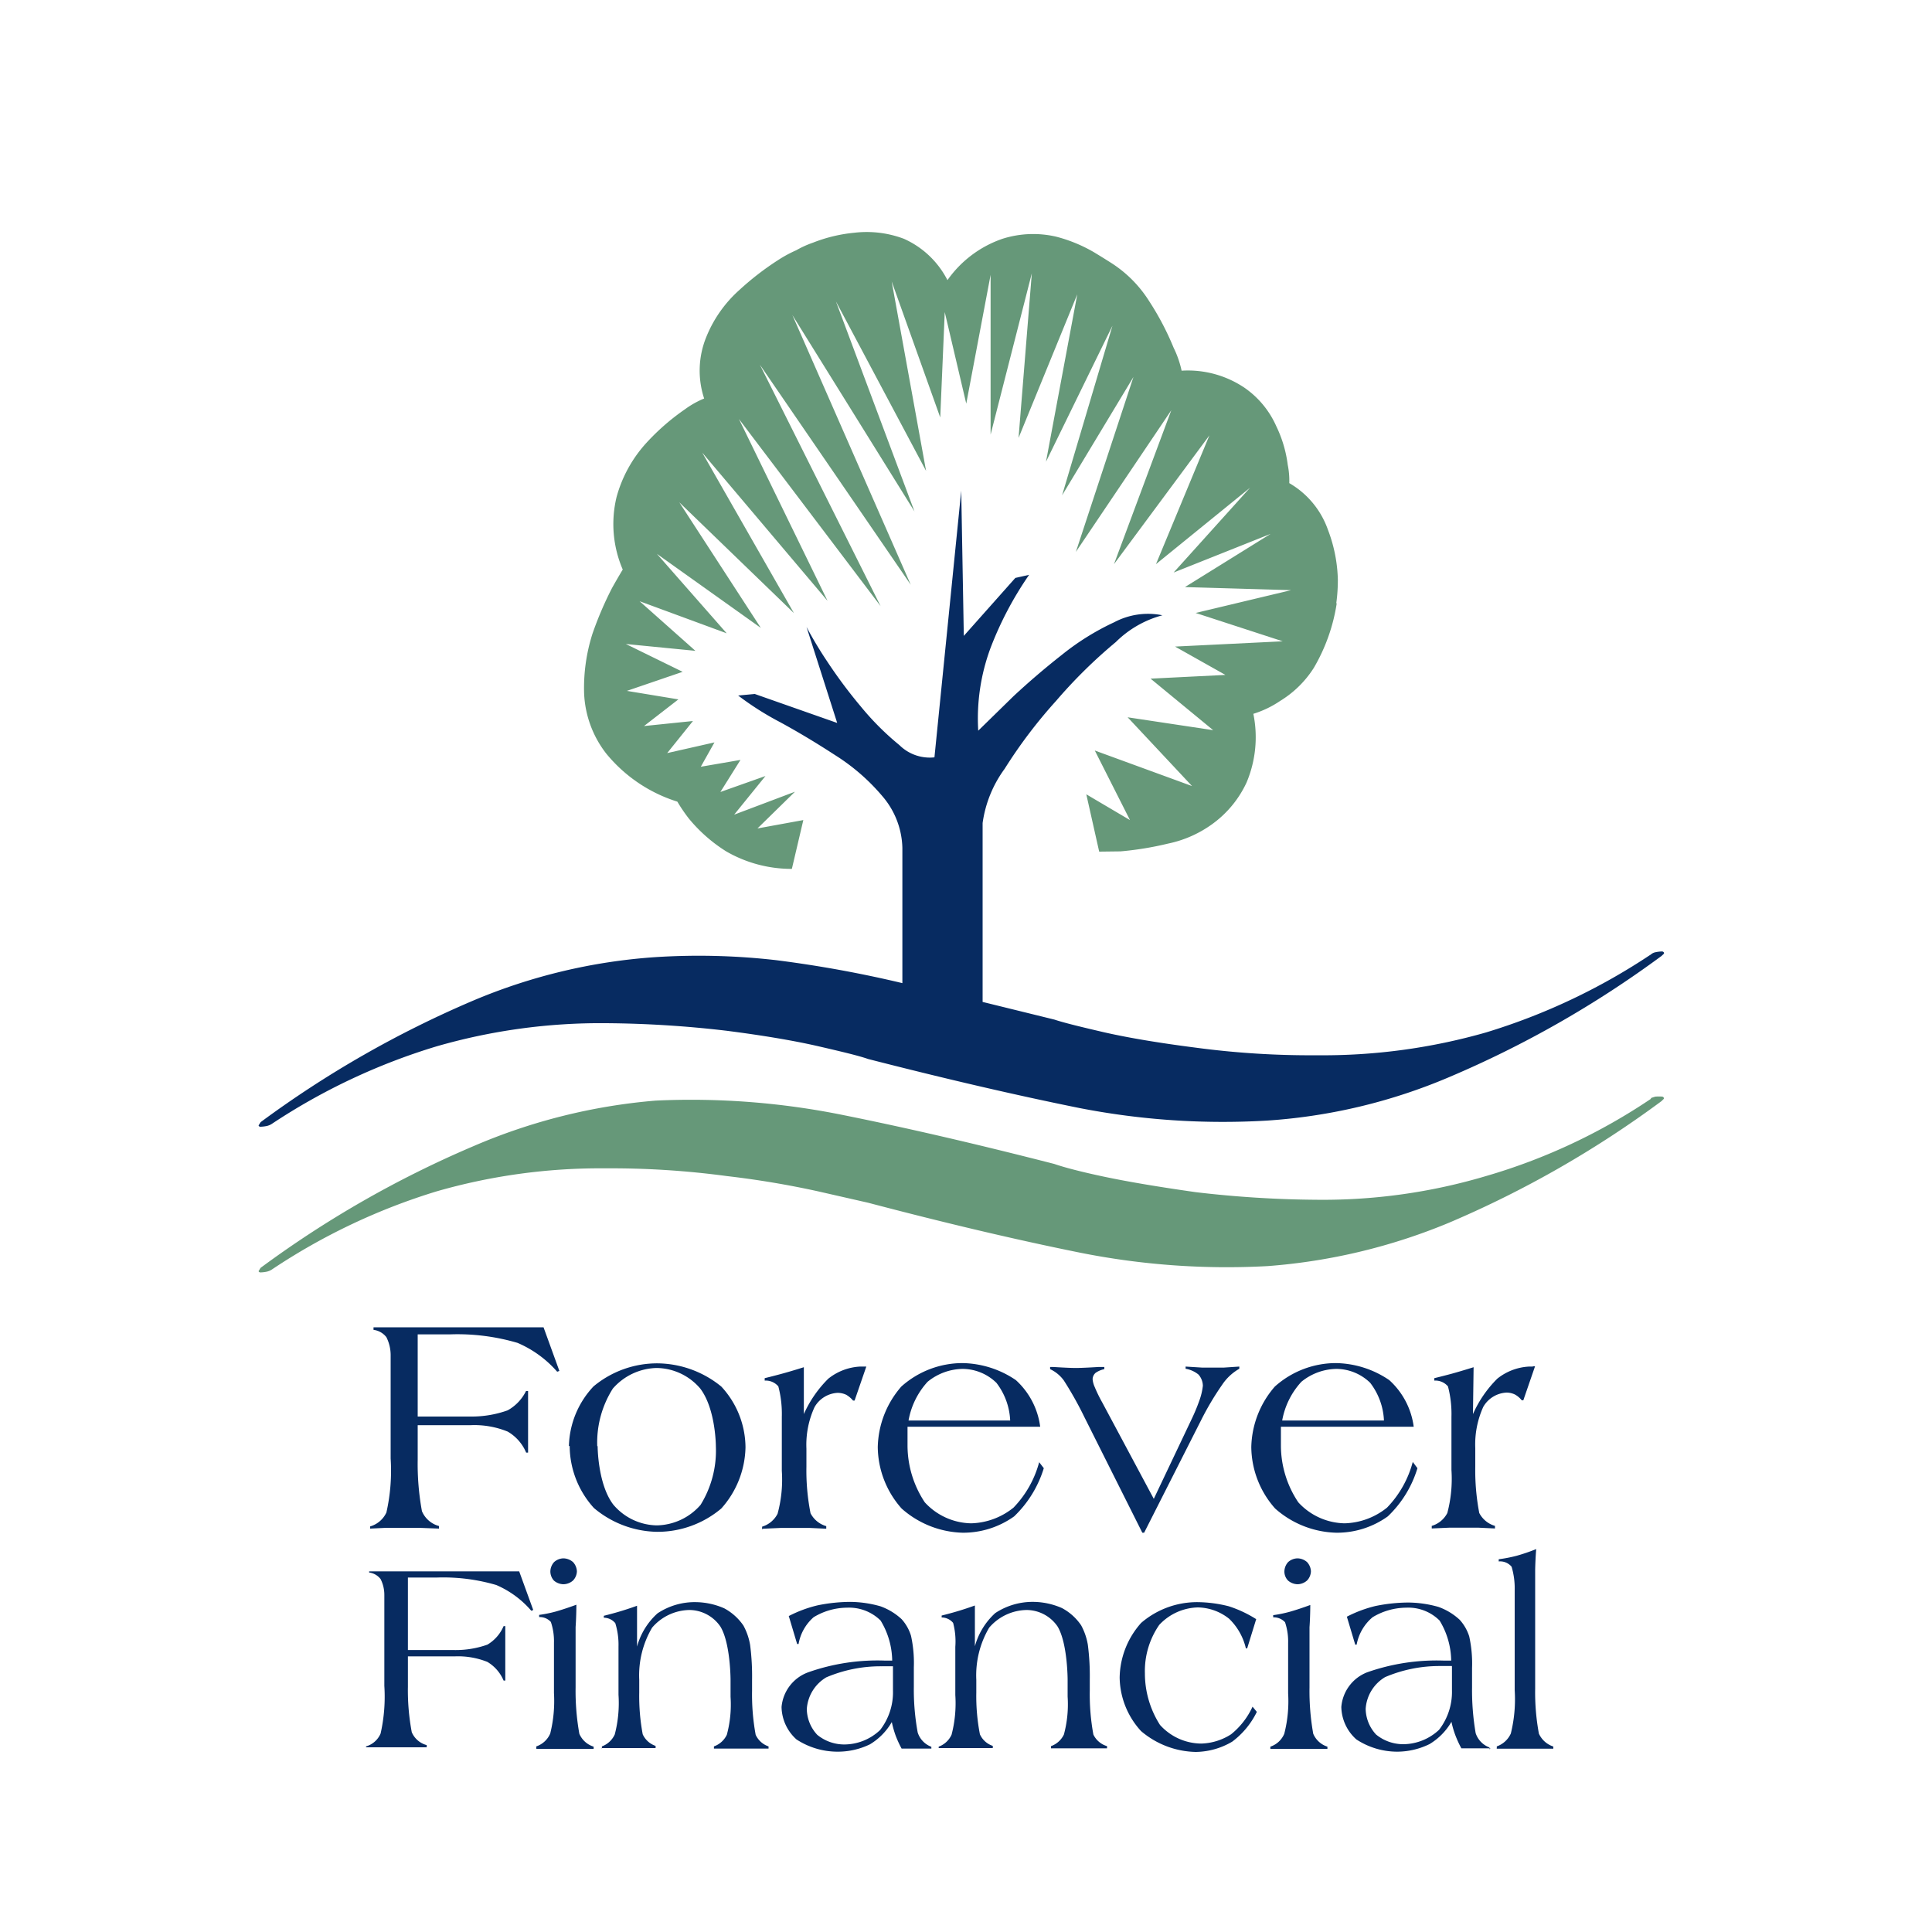
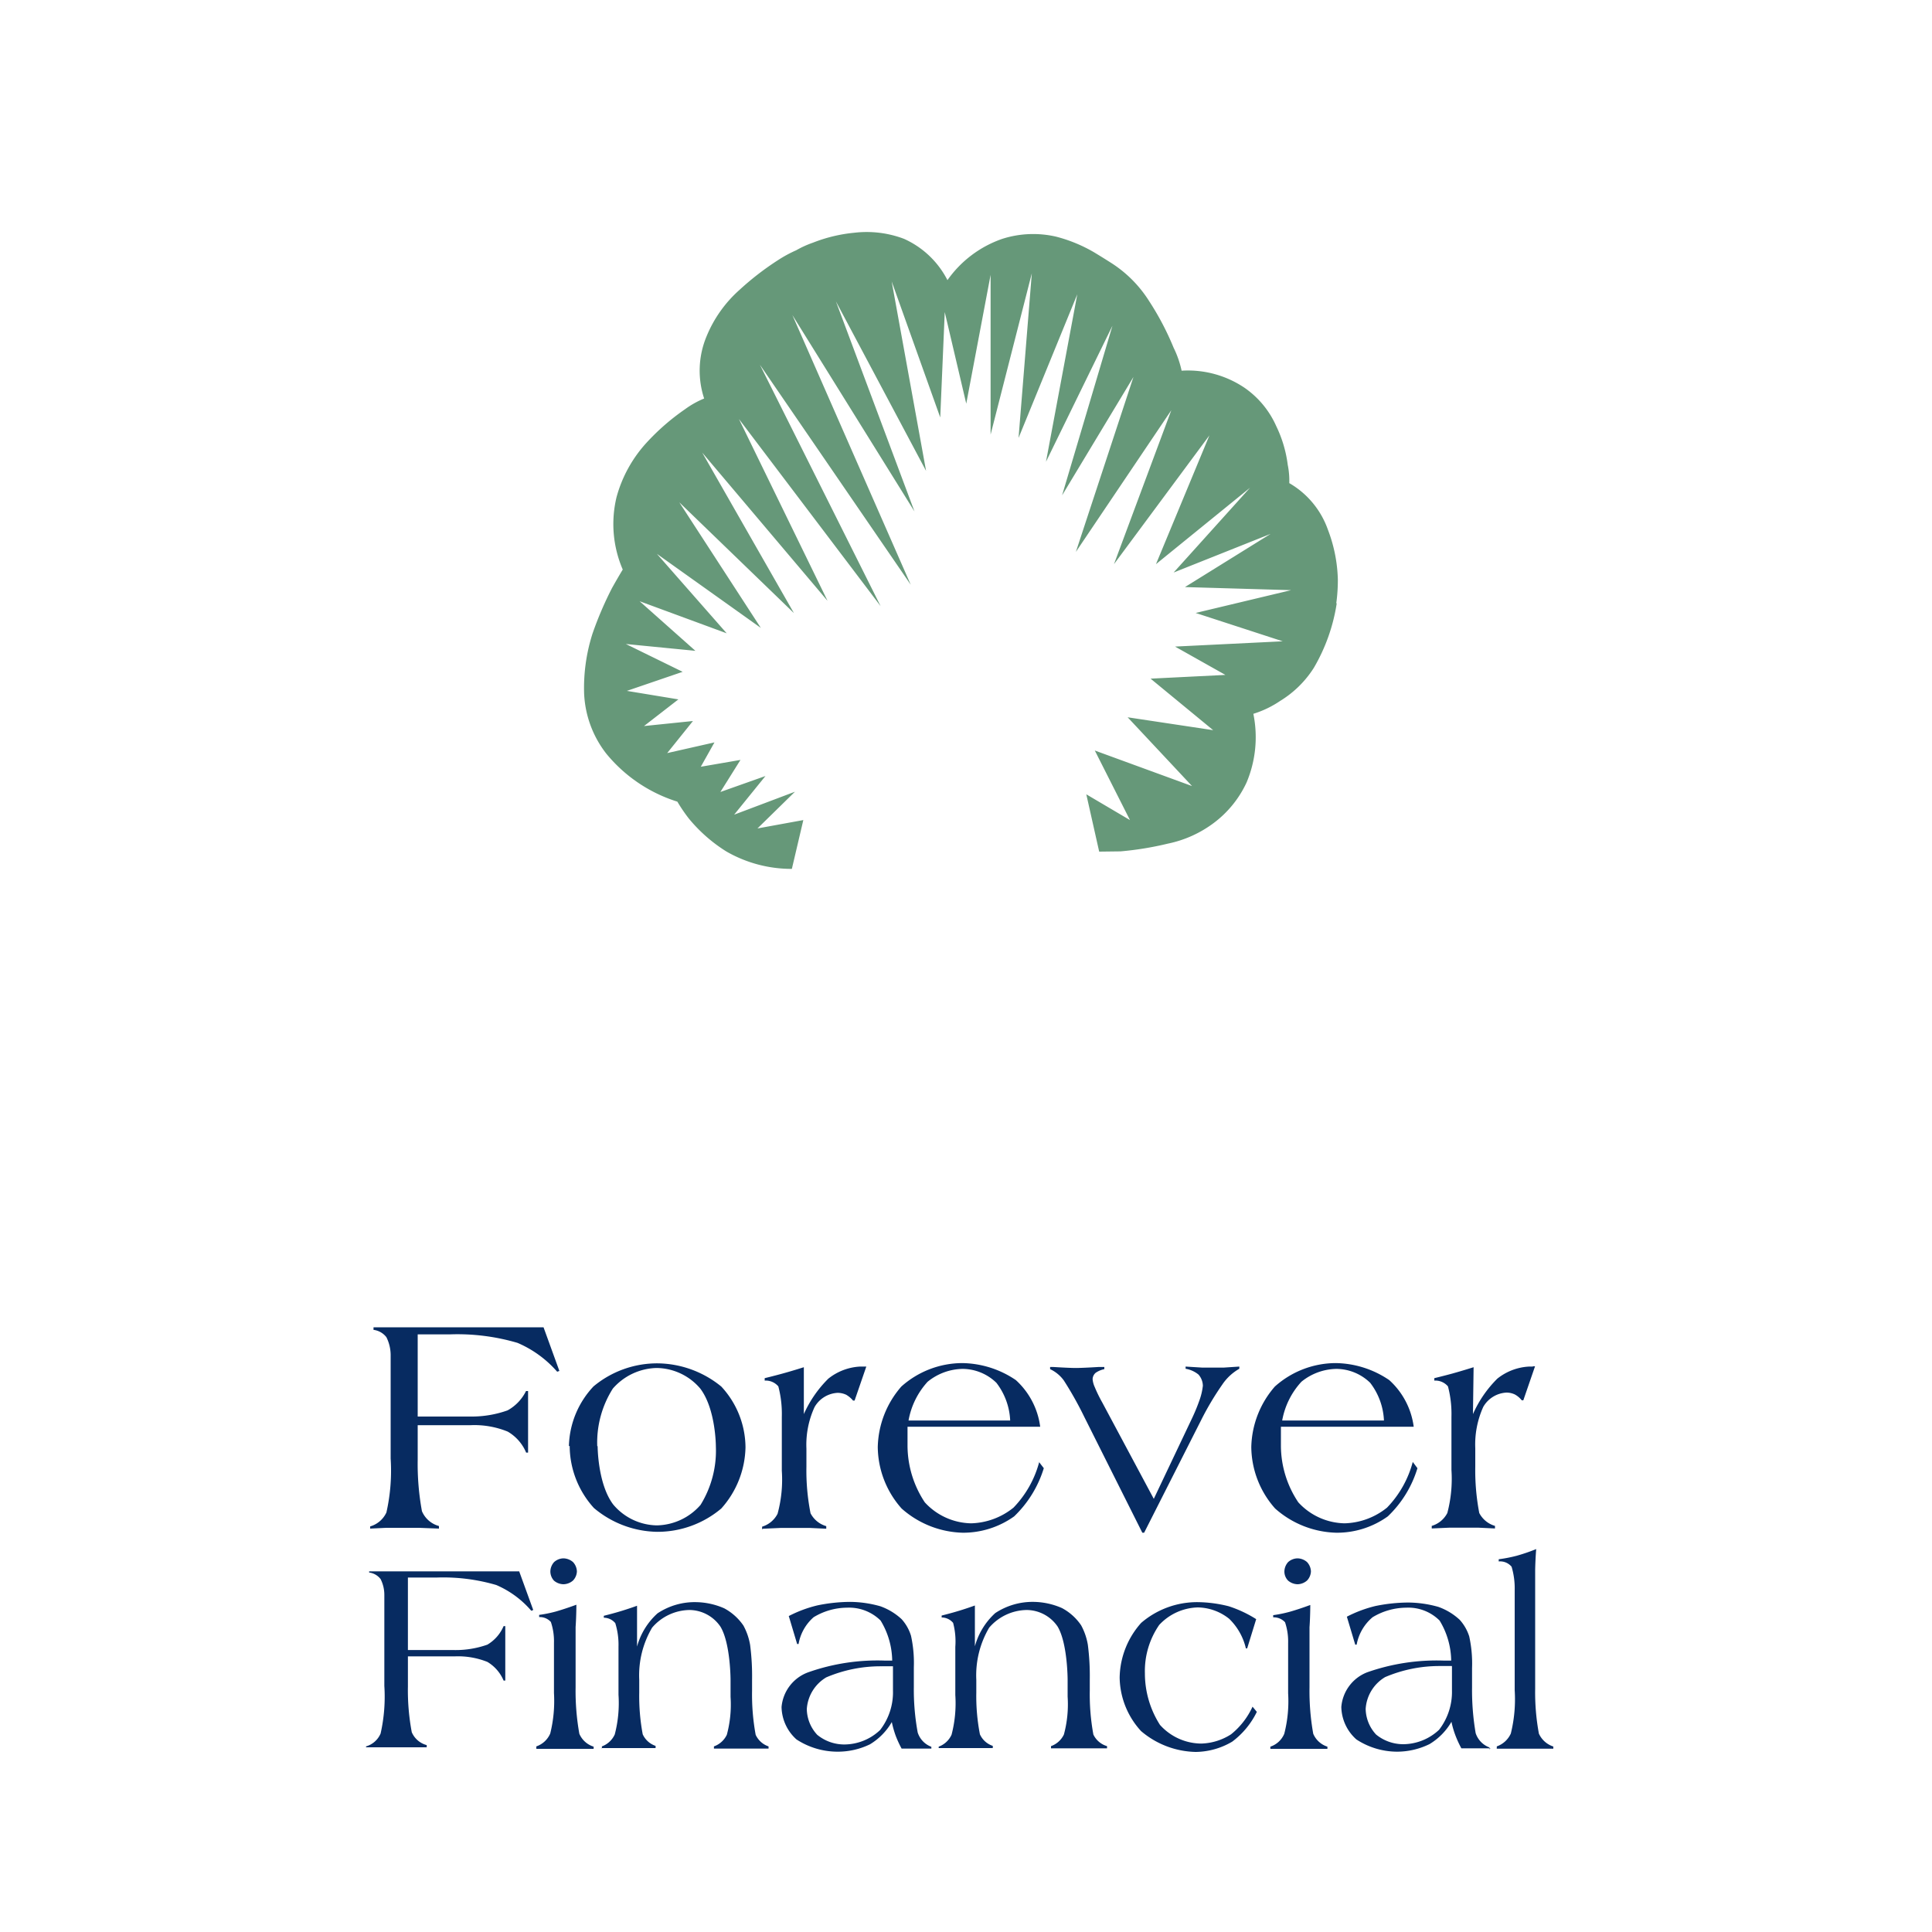
<svg xmlns="http://www.w3.org/2000/svg" id="Capa_1" data-name="Capa 1" viewBox="0 0 150 150">
  <defs>
    <style>.cls-1{fill:#669879;}.cls-2{fill:#072b61;}</style>
  </defs>
  <title>FF Square (SVG) 150x150</title>
  <path class="cls-1" d="M103.75,46.82a13.16,13.16,0,0,0,.12-1.83,11.57,11.57,0,0,0-.77-3.86,6.77,6.77,0,0,0-3-3.62,6.19,6.19,0,0,0-.12-1.42,9.67,9.67,0,0,0-.89-3,7.14,7.14,0,0,0-2.49-3,7.87,7.87,0,0,0-4.86-1.31A7.64,7.64,0,0,0,91.12,27a21.64,21.64,0,0,0-1.9-3.62,9.54,9.54,0,0,0-3-3s-.45-.29-1.24-.77a11.54,11.54,0,0,0-3-1.24,7.9,7.9,0,0,0-4.15.17,8.66,8.66,0,0,0-4.27,3.21,7,7,0,0,0-3.38-3.21,8.19,8.19,0,0,0-3.85-.47,11.8,11.8,0,0,0-3.21.77,7.64,7.64,0,0,0-1.3.59,9.84,9.84,0,0,0-1.42.77,22,22,0,0,0-3,2.32,9.8,9.8,0,0,0-2.55,3.61,6.9,6.9,0,0,0-.18,4.81,7,7,0,0,0-1.48.83,17.63,17.63,0,0,0-3,2.61,10.23,10.23,0,0,0-2.32,4.21,8.92,8.92,0,0,0,.48,5.63s-.32.52-.83,1.43A27.25,27.25,0,0,0,46,49.2a13.86,13.86,0,0,0-.65,4.62,8.16,8.16,0,0,0,1.72,4.69,11.62,11.62,0,0,0,5.52,3.73,12.47,12.47,0,0,0,.89,1.31,12,12,0,0,0,2.9,2.55,10.14,10.14,0,0,0,5.1,1.36l.89-3.79-3.56.65,2.91-2.85L57,63.25l2.43-3-3.5,1.24L57.49,59l-3.08.53,1.06-1.89-3.67.83,2-2.49L50,56.37l2.67-2.07-4-.66L53,52.16,48.59,50l5.4.53-4.33-3.85,6.76,2.49L51,43l8.07,5.75L52.74,39l8.9,8.6L54.52,35.14l9.73,11.51L57.37,32.53l11,14.53L59,28.32,70.71,45.4,61.52,24.46,71,39.71,64.9,23.4l7,13.16L69.23,21.85,73,32.41l.35-8.18,1.67,7.11,1.89-10v12.4l3.2-12.52L79.08,34l4.56-11.15-2.43,13,5.16-10.56L82.46,38.46,88,29.27,83.53,42.85l7.41-11L86.49,43.8l7.41-10-4.15,10,7.3-5.93-5.93,6.58,7.53-3L92,45.58l8.24.24-7.41,1.77,6.76,2.2-8.36.41,3.91,2.2-5.81.29,4.86,4-6.64-1,5,5.34L85,58.27l2.73,5.4-3.39-2,1,4.45L87,66.1a24.79,24.79,0,0,0,3.67-.6,8.94,8.94,0,0,0,3.56-1.6,8.27,8.27,0,0,0,2.55-3.14,9.05,9.05,0,0,0,.53-5.34,7.82,7.82,0,0,0,2.08-1A8.07,8.07,0,0,0,102,51.86a14.1,14.1,0,0,0,1.78-5" />
-   <path class="cls-1" d="M128.18,85.31a45.68,45.68,0,0,1-12.81,6,44.32,44.32,0,0,1-13.1,1.84,84.41,84.41,0,0,1-9.43-.59c-2.81-.4-5.16-.79-7.06-1.19s-3.2-.75-3.92-1q-9-2.31-16.36-3.79a59.35,59.35,0,0,0-14.59-1.13A45.14,45.14,0,0,0,36.73,89a81.44,81.44,0,0,0-16.49,9.43,1.18,1.18,0,0,0-.11.18q-.12.12.06.18a2.77,2.77,0,0,0,.53-.06,1.19,1.19,0,0,0,.41-.18,48.49,48.49,0,0,1,12.76-6.05A45.92,45.92,0,0,1,47,90.71a67.18,67.18,0,0,1,9.43.6,71,71,0,0,1,7.06,1.18l3.91.89q9,2.37,16.37,3.86A58.11,58.11,0,0,0,98.41,98.3a45.5,45.5,0,0,0,14.12-3.38A80.92,80.92,0,0,0,129,85.49l.18-.18c0-.08,0-.13-.12-.17a3.74,3.74,0,0,0-.53,0,3,3,0,0,0-.36.12" />
-   <path class="cls-2" d="M129.07,73.87a2.77,2.77,0,0,0-.53.06.76.76,0,0,0-.36.17,48.37,48.37,0,0,1-12.81,6.06,46,46,0,0,1-13.1,1.77,67.28,67.28,0,0,1-9.43-.59q-4.22-.54-7.06-1.18c-1.9-.44-3.2-.76-3.92-1l-5.57-1.37V63.9A9.27,9.27,0,0,1,78,59.69a37.94,37.94,0,0,1,4-5.28,38.59,38.59,0,0,1,4.63-4.56,8.09,8.09,0,0,1,3.62-2.08,5.6,5.6,0,0,0-3.74.54,19.68,19.68,0,0,0-4.09,2.55c-1.35,1.06-2.59,2.13-3.74,3.2l-2.73,2.67a15.75,15.75,0,0,1,.95-6.41,26.7,26.7,0,0,1,3-5.69l-1.07.24-4,4.5L74.63,38.1,72.55,58.8a3.35,3.35,0,0,1-2.72-.95,21.22,21.22,0,0,1-3-3,37.71,37.71,0,0,1-2.61-3.5,31,31,0,0,1-1.6-2.67L65,56.13l-6.4-2.25L57.31,54a22.89,22.89,0,0,0,3.26,2.07q2.09,1.14,4.27,2.56a15.82,15.82,0,0,1,3.68,3.2,6.38,6.38,0,0,1,1.54,4v10.5a92.11,92.11,0,0,0-9.78-1.78,52.63,52.63,0,0,0-9.37-.24,43.89,43.89,0,0,0-14.18,3.38,81.44,81.44,0,0,0-16.49,9.43,1.18,1.18,0,0,0-.11.18q-.12.12.06.18a2.77,2.77,0,0,0,.53-.06,1.19,1.19,0,0,0,.41-.18,48.49,48.49,0,0,1,12.76-6A45.92,45.92,0,0,1,47,79.44a84.41,84.41,0,0,1,9.43.59q4.21.54,7.06,1.19c1.9.44,3.2.75,3.91,1q9,2.31,16.37,3.8A58.11,58.11,0,0,0,98.41,87a43.35,43.35,0,0,0,14.12-3.38A80.92,80.92,0,0,0,129,74.22l.18-.17q.06-.12-.12-.18" />
  <path class="cls-2" d="M28.74,118.71h0v-.2A2,2,0,0,0,30,117.43h0a14.72,14.72,0,0,0,.33-4.19h0v-8a3.12,3.12,0,0,0-.33-1.42h0a1.49,1.49,0,0,0-1-.57h0v-.2l1.87,0H42.2l1.23,3.39-.17.06a8.55,8.55,0,0,0-3.08-2.24h0a16.52,16.52,0,0,0-5.24-.66H32.43v6.38l.38,0h.4s.35,0,.68,0h2.66a8.29,8.29,0,0,0,2.86-.48h0A3.45,3.45,0,0,0,40.84,108H41v4.78h-.15a3.4,3.4,0,0,0-1.43-1.63h0a6.84,6.84,0,0,0-2.86-.5H33.67l-.44,0h0l-.8,0h0v2.68a20.26,20.26,0,0,0,.33,4h0a2,2,0,0,0,1.32,1.15h0v.2l-1.54-.06h0l-1.3,0h0s-.64,0-1.26,0h0l-1.24.06Zm17.66-6.43h0s0,2.93,1.21,4.53h0A4.52,4.52,0,0,0,51,118.43h0a4.61,4.61,0,0,0,3.39-1.59h0a8,8,0,0,0,1.19-4.54h0s0-2.89-1.21-4.49h0a4.51,4.51,0,0,0-3.39-1.6h0a4.65,4.65,0,0,0-3.4,1.6h0a7.82,7.82,0,0,0-1.21,4.47Zm-2.23,0h0a7,7,0,0,1,1.91-4.64h0a7.72,7.72,0,0,1,5-1.79h0A7.94,7.94,0,0,1,56,107.65h0a7,7,0,0,1,1.88,4.72h0A7.32,7.32,0,0,1,56,117.12h0a7.68,7.68,0,0,1-5,1.81h0a7.8,7.8,0,0,1-4.89-1.85h0a7.21,7.21,0,0,1-1.88-4.82Zm15,6.45h0v-.2a2,2,0,0,0,1.2-1h0a10.1,10.1,0,0,0,.33-3.34h0V110a8.4,8.4,0,0,0-.27-2.36h0a1.28,1.28,0,0,0-1.06-.45h0V107s.63-.15,1.36-.35h0s.74-.2,1.68-.5h0l0,3.64a9.06,9.06,0,0,1,1.9-2.75h0a4.3,4.3,0,0,1,2.47-.94h.48l-.91,2.64h-.12a2,2,0,0,0-.53-.45h0a1.59,1.59,0,0,0-.66-.15h0a2.19,2.19,0,0,0-1.8,1.11h0a7,7,0,0,0-.63,3.22h0v1.4a17.07,17.07,0,0,0,.32,3.62h0a2,2,0,0,0,1.22,1h0l0,.2-1.24-.06h0l-1.22,0h0l-1.11,0h0l-1.33.06Zm21.5-5.22h0l.37.48a8.71,8.71,0,0,1-2.3,3.74h0a6.81,6.81,0,0,1-4,1.27h0A7.42,7.42,0,0,1,70,117.12h0a7.28,7.28,0,0,1-1.85-4.77h0a7.38,7.38,0,0,1,1.83-4.7h0a7.13,7.13,0,0,1,4.72-1.82h0a7.57,7.57,0,0,1,4.17,1.32h0a5.92,5.92,0,0,1,1.89,3.62H70.46s0,.35,0,.68h0s0,.33,0,.81h0a8,8,0,0,0,1.34,4.38h0a5,5,0,0,0,3.6,1.63h0a5.45,5.45,0,0,0,3.29-1.22h0a8.07,8.07,0,0,0,2-3.56Zm-10.13-3.22h7.89a5.16,5.16,0,0,0-1.07-2.93h0a3.8,3.8,0,0,0-2.61-1.08h0a4.41,4.41,0,0,0-2.73,1h0a6,6,0,0,0-1.48,3ZM88.69,119h0l-4.51-9a27.39,27.39,0,0,0-1.59-2.83h0a2.76,2.76,0,0,0-1.06-.87h0v-.17l.21,0h0s1.25.08,1.8.08h0s.51,0,1.79-.08h0l.41,0h0v.17a1.8,1.8,0,0,0-.68.29h0a.68.68,0,0,0-.23.48h0a1.81,1.81,0,0,0,.16.61h0a11,11,0,0,0,.59,1.21h0l4,7.48,3-6.32a14.41,14.41,0,0,0,.59-1.46h0a4.92,4.92,0,0,0,.22-1h0a1.35,1.35,0,0,0-.34-.87h0a2.16,2.16,0,0,0-1-.45h0v-.17l1.29.08h0l.77,0h0l.9,0h0l1.21-.08h0v.17a3.94,3.94,0,0,0-1.33,1.24h0a22.28,22.28,0,0,0-1.64,2.76h0L88.83,119Zm21-5.49h0l.36.48a8.59,8.59,0,0,1-2.3,3.74h0a6.76,6.76,0,0,1-4,1.27h0A7.42,7.42,0,0,1,99,117.12h0a7.28,7.28,0,0,1-1.85-4.77h0a7.38,7.38,0,0,1,1.83-4.7h0a7.12,7.12,0,0,1,4.71-1.82h0a7.55,7.55,0,0,1,4.17,1.32h0a5.91,5.91,0,0,1,1.9,3.62H99.45s0,.35,0,.68h0s0,.33,0,.81h0a7.93,7.93,0,0,0,1.35,4.38h0a5,5,0,0,0,3.59,1.63h0a5.47,5.47,0,0,0,3.3-1.22h0a8.07,8.07,0,0,0,2-3.56Zm-10.14-3.22h7.9a5.16,5.16,0,0,0-1.07-2.93h0a3.8,3.8,0,0,0-2.61-1.08h0a4.41,4.41,0,0,0-2.73,1h0a6,6,0,0,0-1.49,3ZM119,106.08h.18l-.91,2.64h-.12a1.79,1.79,0,0,0-.53-.45h0a1.51,1.51,0,0,0-.65-.15h0a2.21,2.21,0,0,0-1.81,1.11h0a7.08,7.08,0,0,0-.62,3.22h0v1.4a17.61,17.61,0,0,0,.31,3.62h0a2,2,0,0,0,1.22,1h0v.2l-1.25-.06h0l-1.21,0h0l-1.12,0h0l-1.33.06h0v-.2a2,2,0,0,0,1.21-1h0a10.39,10.39,0,0,0,.32-3.34h0V110a8.4,8.4,0,0,0-.27-2.36h0a1.28,1.28,0,0,0-1.06-.45h0V107s.63-.15,1.37-.35h0s.73-.2,1.68-.5h0l-.05,3.64a9,9,0,0,1,1.89-2.75h0a4.3,4.3,0,0,1,2.47-.94h.3M28.42,135.76h0v-.17a1.76,1.76,0,0,0,1.13-1h0a13,13,0,0,0,.29-3.7h0v-7.05a2.71,2.71,0,0,0-.29-1.24h0a1.33,1.33,0,0,0-.89-.51h0V122l1.65,0h10l1.09,3-.15.06a7.45,7.45,0,0,0-2.72-2h0a14.62,14.62,0,0,0-4.62-.58H32.34l-.67,0h0v5.63h.7l.6,0h2.35a7.36,7.36,0,0,0,2.52-.42h0a3.07,3.07,0,0,0,1.26-1.44h.13v4.23H39.1a3.06,3.06,0,0,0-1.26-1.45h0a6.14,6.14,0,0,0-2.52-.43H32.38l-.71,0h0v2.36a17.59,17.59,0,0,0,.3,3.53h0a1.75,1.75,0,0,0,1.16,1h0v.17l-1.36,0H29.52l-1.1,0Zm13.22,0h0v-.17a1.81,1.81,0,0,0,1.08-1h0a10.49,10.49,0,0,0,.29-3.14h0v-3.91a4.67,4.67,0,0,0-.24-1.61h0a1.15,1.15,0,0,0-.91-.38h0l0-.17a10,10,0,0,0,1.25-.25h0s.66-.18,1.64-.54h0s0,.87-.06,1.73h0s0,.85,0,1.71h0V131a18.86,18.86,0,0,0,.29,3.61h0a1.78,1.78,0,0,0,1.11,1h0v.17l-.92,0H42.65l-1,0ZM42.73,122h0a1.12,1.12,0,0,1,.29-.72h0a1.11,1.11,0,0,1,.73-.29h0a1.18,1.18,0,0,1,.74.29h0a1.12,1.12,0,0,1,.3.72h0a1.08,1.08,0,0,1-.3.71h0a1.16,1.16,0,0,1-.74.29h0a1.17,1.17,0,0,1-.74-.28h0a1.06,1.06,0,0,1-.28-.72Zm4,13.76h0v-.17a1.77,1.77,0,0,0,1-.93h0a9.66,9.66,0,0,0,.29-3.08h0v-3.74a5.62,5.62,0,0,0-.25-1.82h0a1.16,1.16,0,0,0-.89-.42h0v-.15s.7-.17,1.35-.37h0s.63-.19,1.23-.41h0v3.17a5.38,5.38,0,0,1,1.59-2.58h0a5.21,5.21,0,0,1,3-.87h0a5.65,5.65,0,0,1,2.18.48h0a4.23,4.23,0,0,1,1.49,1.34h0a4.83,4.83,0,0,1,.52,1.51h0a18.8,18.8,0,0,1,.15,2.71h0v.84a17.24,17.24,0,0,0,.28,3.42h0a1.7,1.7,0,0,0,1,.9h0v.17l-1.14,0H56.69l-1.26,0h0v-.17a1.77,1.77,0,0,0,1-.9h0a9,9,0,0,0,.29-2.95h0v-1.31s0-2.83-.78-4.13h0A2.94,2.94,0,0,0,53.53,125h0a3.89,3.89,0,0,0-2.9,1.37h0a7.29,7.29,0,0,0-1,4.05h0v1a16.1,16.1,0,0,0,.27,3.23h0a1.69,1.69,0,0,0,1,.9h0v.17l-1.1,0H47.92l-1.22,0Zm25.6,0h-.07s-1.13,0-1.63,0H70a8.35,8.35,0,0,1-.46-1h0a7.88,7.88,0,0,1-.3-1.06h0a4.85,4.85,0,0,1-1.7,1.73h0A5.73,5.73,0,0,1,65,136h0a5.83,5.83,0,0,1-3.16-.95h0a3.46,3.46,0,0,1-1.16-2.52h0a3.16,3.16,0,0,1,2.06-2.69h0a16.13,16.13,0,0,1,6-.91h0l.53,0a6.11,6.11,0,0,0-.9-3.11h0a3.48,3.48,0,0,0-2.6-1h0a5.06,5.06,0,0,0-2.6.74h0A3.58,3.58,0,0,0,62,127.64h-.11l-.65-2.17a9.76,9.76,0,0,1,2.23-.83h0a12.87,12.87,0,0,1,2.53-.27h0a8.81,8.81,0,0,1,2.35.34h0a4.79,4.79,0,0,1,1.65,1h0a3.4,3.4,0,0,1,.73,1.29h0a9.78,9.78,0,0,1,.22,2.45h0v1.51a18.4,18.4,0,0,0,.3,3.55h0a1.75,1.75,0,0,0,1.06,1.11h0v.15Zm-3-6.39h-.91a10.76,10.76,0,0,0-4.27.86h0a3.1,3.1,0,0,0-1.51,2.46h0a3,3,0,0,0,.81,2h0a3.31,3.31,0,0,0,2.14.75h0a4.06,4.06,0,0,0,2.74-1.12h0a4.78,4.78,0,0,0,1-3.07h0v-1.84Zm3.55,6.41h0v-.17a1.76,1.76,0,0,0,1-.93h0a9.66,9.66,0,0,0,.29-3.08h0v-3.74A5.62,5.62,0,0,0,74,126h0a1.16,1.16,0,0,0-.89-.42h0v-.15s.7-.17,1.35-.37h0s.63-.19,1.23-.41h0v3.17a5.41,5.41,0,0,1,1.58-2.58h0a5.26,5.26,0,0,1,3-.87h0a5.65,5.65,0,0,1,2.18.48h0a4.15,4.15,0,0,1,1.49,1.34h0a4.83,4.83,0,0,1,.52,1.51h0a18.8,18.8,0,0,1,.15,2.71h0v.84a17.24,17.24,0,0,0,.28,3.42h0a1.7,1.7,0,0,0,1.06.9h0v.17l-1.15,0H82.86l-1.26,0h0v-.17a1.77,1.77,0,0,0,1-.9h0a9,9,0,0,0,.29-2.95h0v-1.31s0-2.83-.78-4.13h0A2.93,2.93,0,0,0,79.71,125h0a3.91,3.91,0,0,0-2.91,1.37h0a7.29,7.29,0,0,0-1,4.05h0v1a15.53,15.53,0,0,0,.28,3.23h0a1.66,1.66,0,0,0,1,.9h0v.17l-1.1,0H74.1l-1.22,0Zm24.37-3.27h0l.33.4a6.37,6.37,0,0,1-1.91,2.31h0a5.68,5.68,0,0,1-2.84.8h0a6.75,6.75,0,0,1-4.24-1.62h0a6.27,6.27,0,0,1-1.66-4.16h0A6.52,6.52,0,0,1,88.6,126h0A6.66,6.66,0,0,1,93,124.39h0a10.17,10.17,0,0,1,2.4.32h0a9.3,9.3,0,0,1,2.13,1h0l-.7,2.27h-.1a4.67,4.67,0,0,0-1.3-2.3h0A4,4,0,0,0,93,124.8h0a4.24,4.24,0,0,0-3,1.36h0a6.3,6.3,0,0,0-1.11,3.76h0a7.43,7.43,0,0,0,1.17,4h0a4.35,4.35,0,0,0,3.19,1.45h0a4.49,4.49,0,0,0,2.33-.72h0a5.91,5.91,0,0,0,1.67-2.15Zm1.38,3.27h0v-.17a1.78,1.78,0,0,0,1.08-1h0a10.16,10.16,0,0,0,.3-3.14h0v-3.91a4.67,4.67,0,0,0-.24-1.61h0a1.19,1.19,0,0,0-.92-.38h0v-.17a9.71,9.71,0,0,0,1.24-.25h0s.67-.18,1.64-.54h0s0,.87-.06,1.73h0s0,.85,0,1.71h0V131a18.86,18.86,0,0,0,.29,3.61h0a1.78,1.78,0,0,0,1.1,1h0v.17l-.91,0H99.65l-1,0ZM99.72,122h0a1.12,1.12,0,0,1,.29-.72h0a1.12,1.12,0,0,1,.74-.29h0a1.16,1.16,0,0,1,.73.29h0a1.12,1.12,0,0,1,.3.72h0a1.08,1.08,0,0,1-.3.71h0a1.15,1.15,0,0,1-.73.29h0a1.17,1.17,0,0,1-.74-.28h0a1,1,0,0,1-.29-.72Zm16,13.74h-.06s-1.13,0-1.64,0h-.56a8.35,8.35,0,0,1-.46-1h0a7.14,7.14,0,0,1-.31-1.06h0a4.85,4.85,0,0,1-1.7,1.73h0a5.73,5.73,0,0,1-2.53.59h0a5.79,5.79,0,0,1-3.15-.95h0a3.46,3.46,0,0,1-1.17-2.52h0a3.16,3.16,0,0,1,2-2.69h0a16.23,16.23,0,0,1,6-.91h0l.53,0a6.11,6.11,0,0,0-.9-3.11h0a3.44,3.44,0,0,0-2.59-1h0a5.11,5.11,0,0,0-2.61.74h0a3.63,3.63,0,0,0-1.24,2.13h-.11l-.65-2.17a9.8,9.8,0,0,1,2.22-.83h0a13,13,0,0,1,2.54-.27h0a8.81,8.81,0,0,1,2.35.34h0a4.79,4.79,0,0,1,1.65,1h0a3.49,3.49,0,0,1,.74,1.29h0a9.78,9.78,0,0,1,.22,2.45h0v1.51a19.68,19.68,0,0,0,.28,3.55h0a1.77,1.77,0,0,0,1.07,1.11h0v.15Zm-3-6.39h-.91a10.76,10.76,0,0,0-4.27.86h0a3.1,3.1,0,0,0-1.51,2.46h0a3,3,0,0,0,.81,2h0a3.34,3.34,0,0,0,2.14.75h0a4.11,4.11,0,0,0,2.75-1.12h0a4.81,4.81,0,0,0,1-3.07h0v-1.84Zm3.49,6.41h0v-.17a1.88,1.88,0,0,0,1.09-1h0a11.1,11.1,0,0,0,.3-3.37h0v-7.75a5.89,5.89,0,0,0-.24-1.83h0a1.16,1.16,0,0,0-1-.41h0v-.17a11.11,11.11,0,0,0,1.39-.27h0a14.35,14.35,0,0,0,1.52-.52h0s-.06.69-.08,1.59h0s0,.9,0,2.17h0v7.09a17.53,17.53,0,0,0,.29,3.48h0a1.86,1.86,0,0,0,1.12,1h0v.17l-1.11,0h-2.35l-1,0Z" />
</svg>